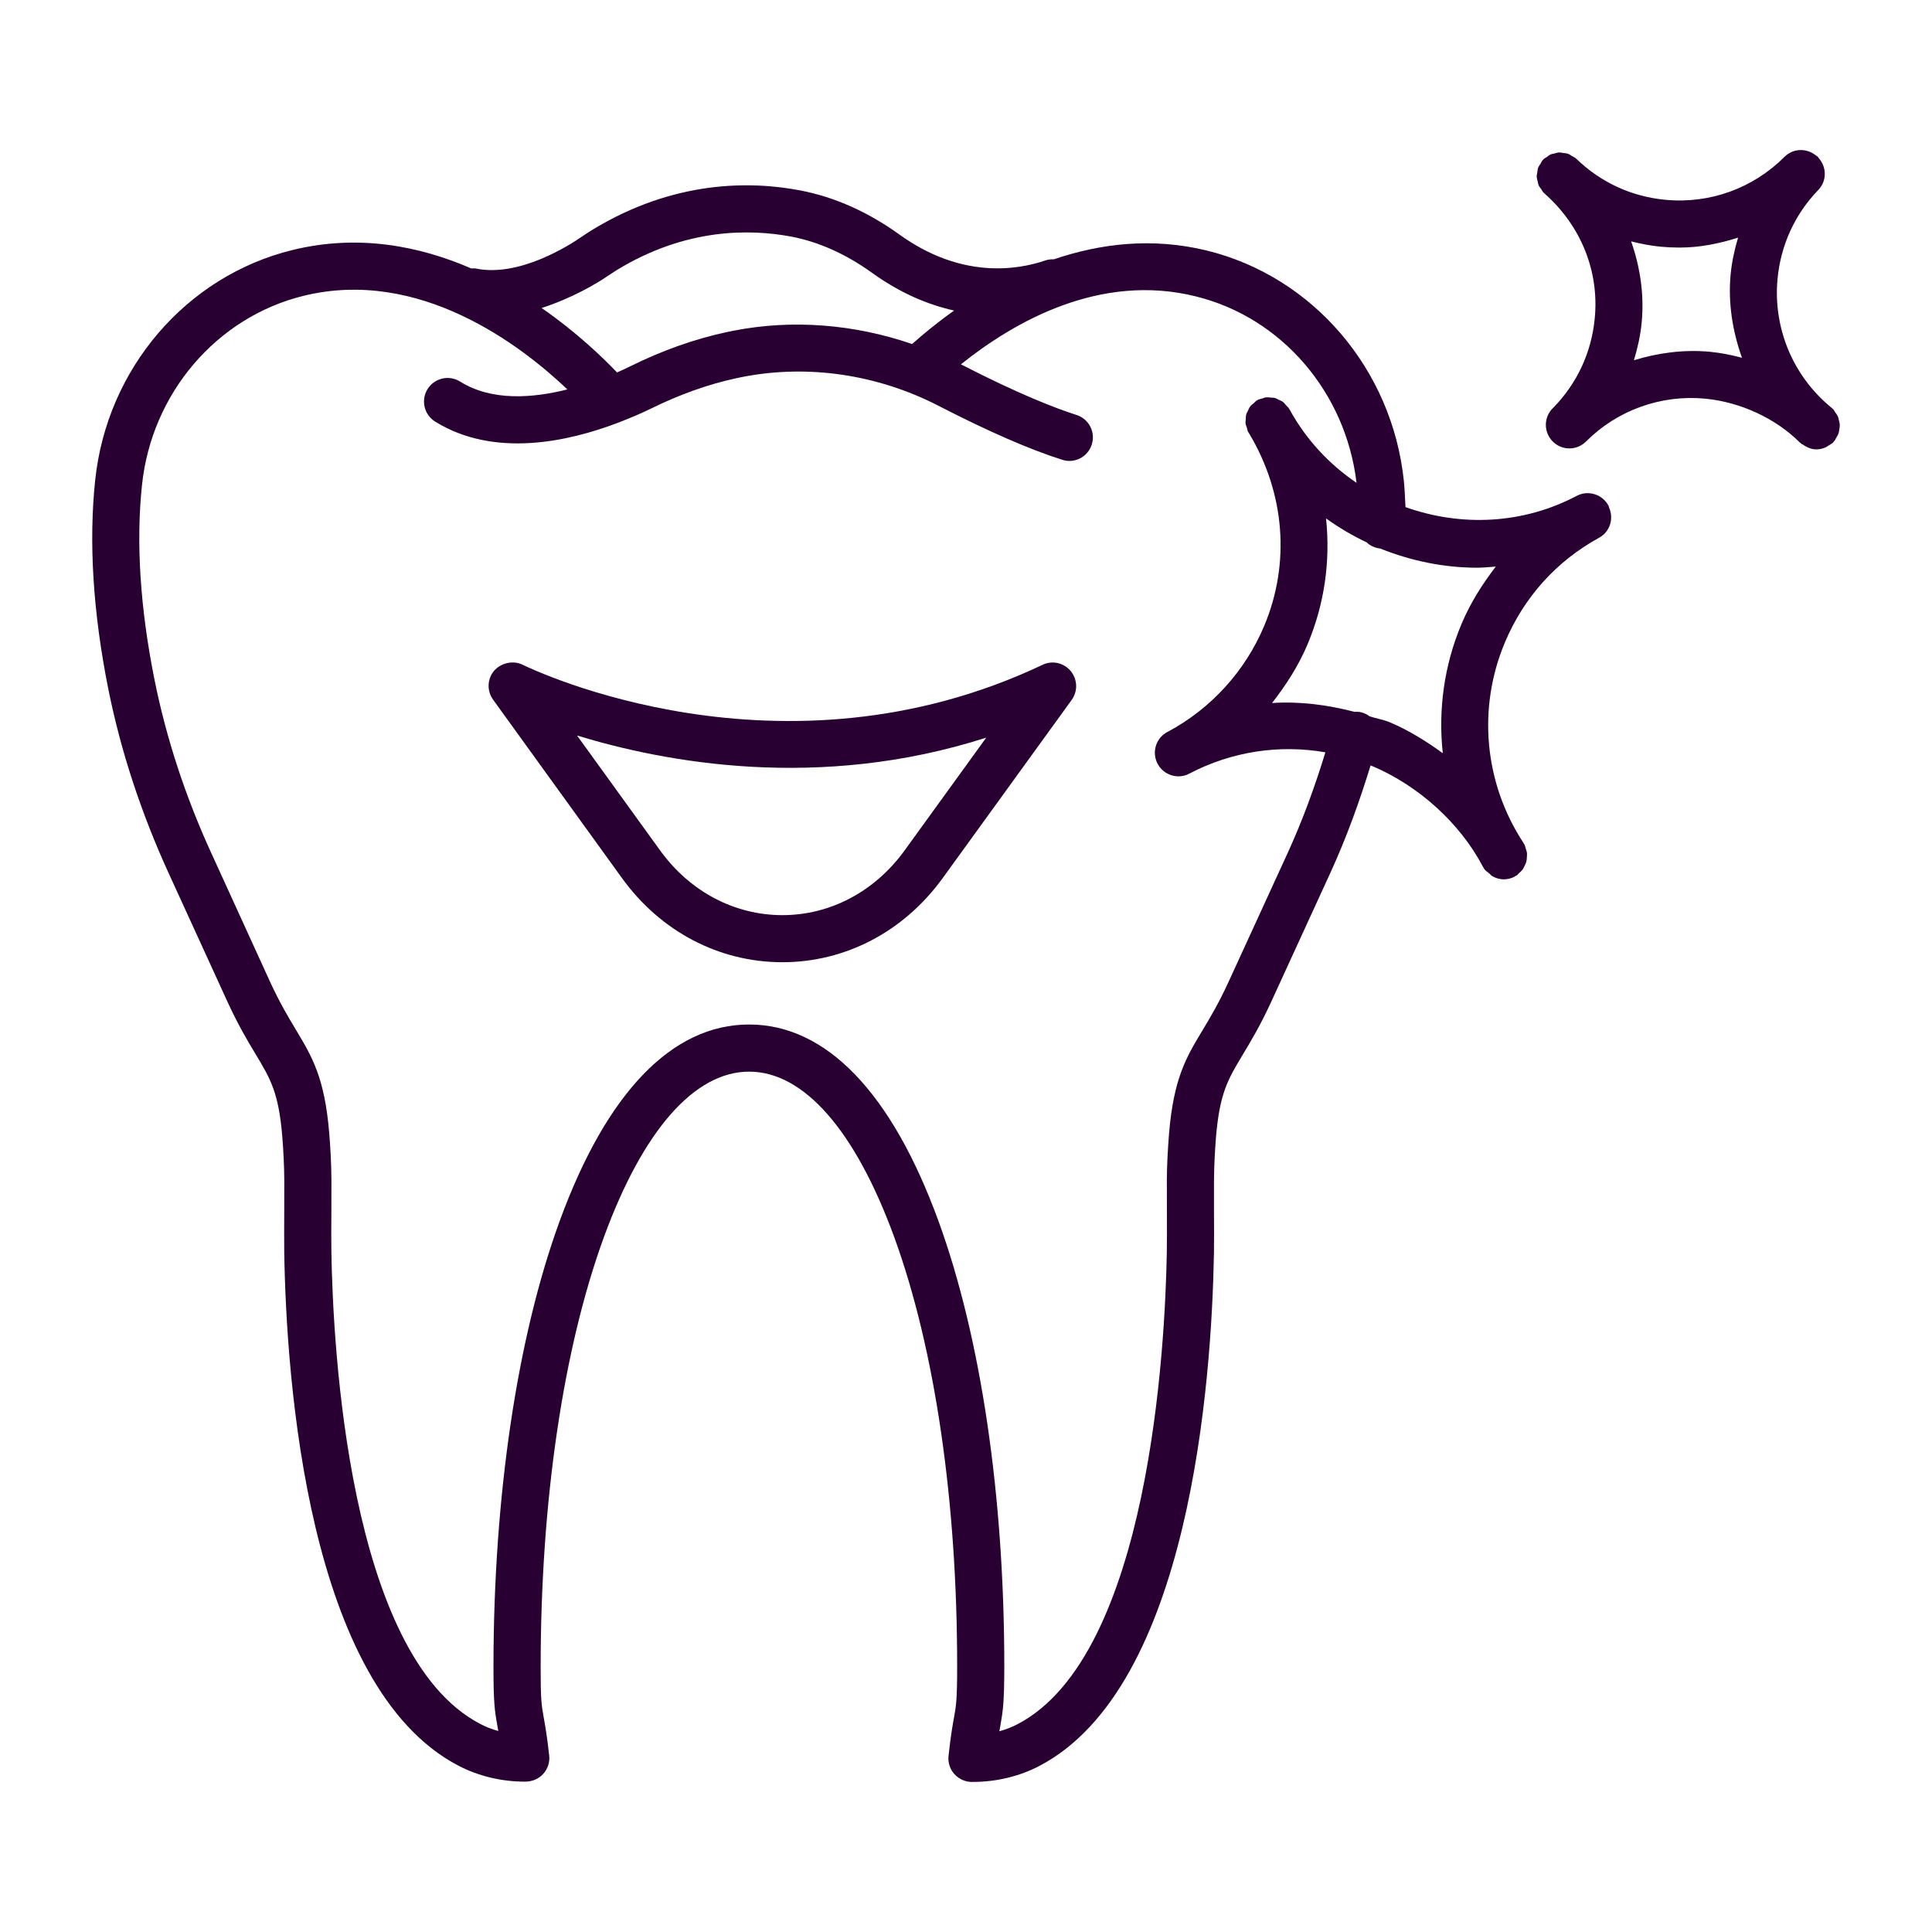
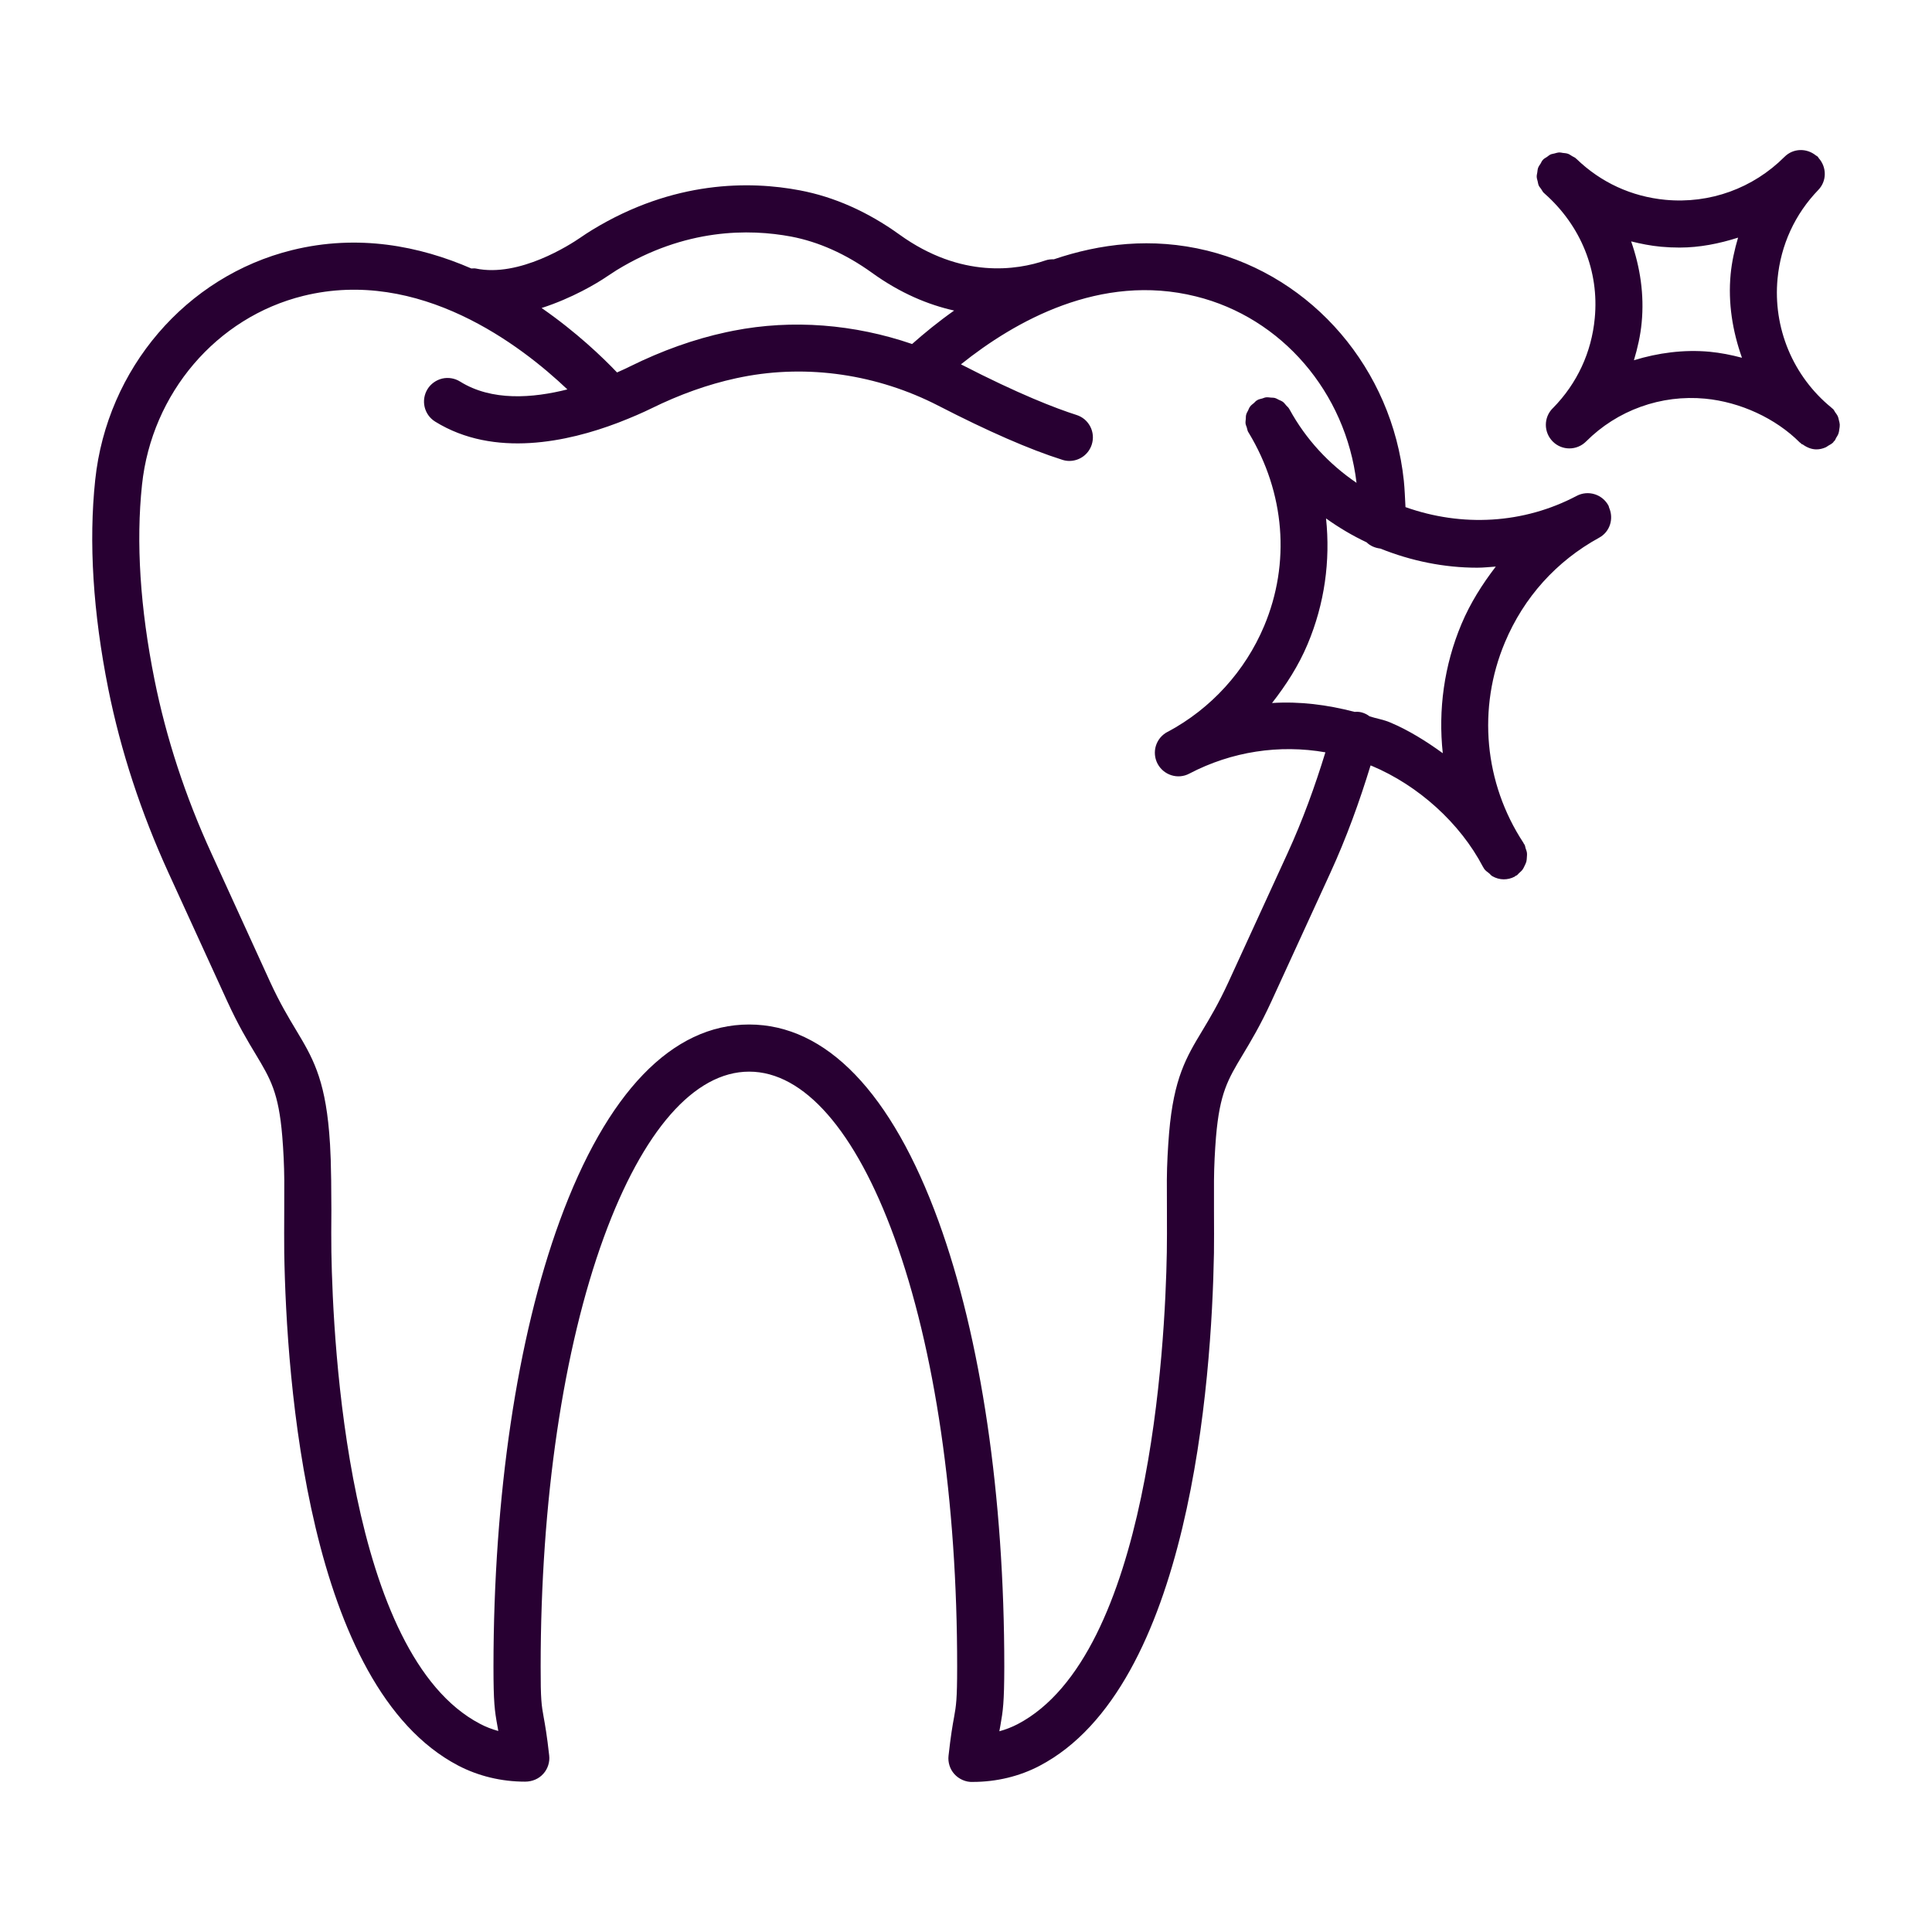
<svg xmlns="http://www.w3.org/2000/svg" width="50" height="50" viewBox="0 0 50 50" fill="none">
-   <path d="M47.592 10.88C47.583 10.84 47.575 10.801 47.557 10.763C47.541 10.73 47.517 10.701 47.495 10.67C47.476 10.643 47.465 10.612 47.441 10.588C47.428 10.576 47.412 10.566 47.4 10.554C47.398 10.552 47.397 10.55 47.395 10.548C46.906 10.149 46.524 9.636 46.281 9.054C46.039 8.472 45.943 7.84 46.003 7.212C46.087 6.339 46.451 5.544 47.058 4.915C47.281 4.684 47.278 4.327 47.068 4.092C47.059 4.081 47.055 4.067 47.045 4.057C47.044 4.056 47.044 4.056 47.043 4.055C47.043 4.055 47.042 4.054 47.042 4.054C47.028 4.04 47.01 4.035 46.995 4.023C46.755 3.828 46.407 3.835 46.184 4.058C45.37 4.873 44.251 5.28 43.099 5.171C42.224 5.088 41.43 4.722 40.8 4.113C40.797 4.11 40.793 4.109 40.789 4.106C40.786 4.103 40.783 4.099 40.78 4.095C40.752 4.071 40.719 4.061 40.689 4.042C40.654 4.022 40.622 3.996 40.585 3.982C40.539 3.965 40.491 3.962 40.443 3.957C40.414 3.953 40.386 3.944 40.357 3.945C40.311 3.947 40.269 3.961 40.224 3.973C40.192 3.981 40.159 3.984 40.128 3.998C40.094 4.014 40.065 4.04 40.034 4.062C40.002 4.085 39.966 4.099 39.938 4.128C39.934 4.132 39.932 4.138 39.928 4.142C39.926 4.145 39.922 4.146 39.92 4.149C39.898 4.173 39.89 4.203 39.873 4.23C39.848 4.268 39.82 4.305 39.805 4.347C39.792 4.384 39.791 4.423 39.785 4.461C39.779 4.5 39.768 4.537 39.77 4.576C39.771 4.615 39.785 4.652 39.794 4.69C39.803 4.728 39.807 4.767 39.823 4.803C39.838 4.835 39.864 4.862 39.885 4.892C39.907 4.925 39.923 4.962 39.953 4.991C39.959 4.997 39.966 5.001 39.972 5.007C39.972 5.007 39.973 5.008 39.973 5.009C40.915 5.841 41.39 7.018 41.272 8.236C41.189 9.119 40.816 9.924 40.191 10.56C40.189 10.563 40.187 10.564 40.184 10.566C39.946 10.804 39.948 11.189 40.186 11.427C40.424 11.665 40.809 11.664 41.047 11.426C41.447 11.025 41.931 10.718 42.463 10.527C42.996 10.335 43.564 10.264 44.127 10.317C45.039 10.404 45.954 10.826 46.578 11.451C46.584 11.457 46.592 11.459 46.599 11.465C46.608 11.473 46.614 11.484 46.624 11.491C46.633 11.499 46.646 11.496 46.655 11.503C46.762 11.58 46.883 11.63 47.009 11.63C47.093 11.63 47.175 11.61 47.253 11.575C47.275 11.566 47.291 11.549 47.312 11.537C47.356 11.511 47.403 11.489 47.441 11.451C47.45 11.442 47.453 11.43 47.461 11.421C47.467 11.414 47.475 11.412 47.481 11.405C47.498 11.384 47.504 11.357 47.518 11.334C47.542 11.295 47.567 11.258 47.581 11.215C47.593 11.181 47.596 11.147 47.601 11.111C47.608 11.07 47.615 11.03 47.613 10.988C47.611 10.95 47.601 10.916 47.592 10.88ZM44.243 9.103C43.57 9.042 42.911 9.132 42.286 9.323C42.381 9.006 42.455 8.682 42.486 8.35C42.556 7.623 42.447 6.914 42.214 6.247C42.465 6.31 42.72 6.36 42.983 6.385C43.144 6.4 43.305 6.407 43.467 6.407C43.988 6.407 44.493 6.305 44.981 6.15C44.89 6.459 44.82 6.774 44.789 7.096C44.718 7.843 44.839 8.574 45.082 9.259C44.805 9.185 44.524 9.13 44.243 9.103ZM41.644 13.139C41.637 13.123 41.638 13.105 41.629 13.089C41.471 12.79 41.101 12.677 40.805 12.833C39.428 13.56 37.833 13.643 36.374 13.124C36.361 12.892 36.353 12.648 36.331 12.439C36.028 9.556 33.982 7.163 31.241 6.486C29.803 6.134 28.463 6.308 27.273 6.711C27.2 6.709 27.125 6.715 27.052 6.741C26.328 6.988 24.881 7.226 23.277 6.07C22.456 5.479 21.588 5.094 20.699 4.926C19.416 4.682 17.437 4.661 15.32 5.954C15.218 6.017 15.118 6.082 15.02 6.15C14.764 6.326 13.439 7.187 12.313 6.949C12.274 6.941 12.237 6.949 12.198 6.948C10.856 6.365 9.268 6.051 7.559 6.473C4.816 7.15 2.769 9.539 2.464 12.42C2.293 14.03 2.407 15.851 2.803 17.832C3.124 19.43 3.648 21.028 4.358 22.583L5.881 25.913C6.161 26.524 6.406 26.935 6.618 27.285C6.999 27.921 7.21 28.271 7.305 29.408C7.335 29.775 7.354 30.152 7.357 30.537L7.356 31.308C7.354 31.714 7.353 32.144 7.356 32.419C7.412 35.73 7.961 43.652 11.857 45.692C12.377 45.964 12.975 46.109 13.588 46.109C13.771 46.109 13.944 46.039 14.063 45.903C14.12 45.84 14.162 45.765 14.188 45.684C14.214 45.602 14.223 45.517 14.213 45.432C14.155 44.909 14.107 44.645 14.07 44.439C14.015 44.133 13.99 43.993 13.992 43.13C13.993 38.851 14.575 34.905 15.628 32.019C16.638 29.255 17.973 27.734 19.388 27.734H19.389C20.804 27.734 22.137 29.258 23.145 32.023C24.197 34.911 24.774 38.858 24.771 43.138C24.771 43.993 24.744 44.143 24.691 44.441C24.653 44.648 24.606 44.913 24.548 45.439C24.538 45.524 24.547 45.61 24.573 45.692C24.598 45.773 24.641 45.848 24.698 45.912C24.818 46.046 25.001 46.125 25.172 46.116C25.787 46.116 26.384 45.972 26.901 45.701C30.799 43.661 31.357 35.742 31.417 32.433C31.421 32.163 31.42 31.742 31.418 31.34V30.549C31.421 30.164 31.441 29.787 31.47 29.424C31.567 28.286 31.778 27.936 32.159 27.301C32.37 26.95 32.617 26.539 32.899 25.926L34.424 22.601C34.846 21.682 35.184 20.746 35.47 19.81C35.479 19.814 35.489 19.815 35.498 19.819C36.711 20.328 37.788 21.305 38.377 22.43C38.378 22.432 38.38 22.432 38.38 22.434C38.391 22.45 38.398 22.466 38.408 22.482C38.443 22.535 38.495 22.566 38.542 22.604C38.569 22.627 38.589 22.658 38.62 22.675C38.711 22.727 38.813 22.757 38.917 22.757C39.012 22.757 39.11 22.735 39.2 22.687C39.212 22.681 39.218 22.669 39.23 22.663C39.237 22.659 39.245 22.66 39.252 22.656C39.277 22.64 39.291 22.615 39.313 22.596C39.345 22.567 39.378 22.54 39.403 22.506C39.426 22.475 39.44 22.442 39.456 22.408C39.474 22.371 39.492 22.337 39.502 22.298C39.512 22.261 39.512 22.224 39.515 22.186C39.518 22.146 39.522 22.108 39.516 22.067C39.511 22.029 39.496 21.993 39.483 21.955C39.473 21.925 39.472 21.893 39.457 21.864C39.449 21.85 39.438 21.838 39.43 21.823C39.428 21.82 39.428 21.816 39.426 21.812C38.41 20.265 38.231 18.325 38.948 16.623C39.438 15.457 40.281 14.521 41.387 13.915C41.665 13.763 41.769 13.426 41.644 13.139ZM15.71 7.154L15.958 6.992C17.741 5.902 19.394 5.921 20.472 6.122C21.183 6.257 21.889 6.572 22.566 7.059C23.308 7.594 24.029 7.889 24.693 8.037C24.275 8.332 23.917 8.627 23.605 8.903C22.108 8.39 20.51 8.259 18.982 8.559C18.977 8.56 18.793 8.597 18.788 8.599C17.968 8.776 17.134 9.073 16.309 9.481C16.223 9.524 16.106 9.579 15.969 9.639C15.593 9.244 14.916 8.595 14.017 7.971C14.801 7.719 15.45 7.333 15.71 7.154ZM33.317 22.092L31.792 25.417C31.534 25.978 31.308 26.353 31.116 26.673C30.703 27.358 30.377 27.899 30.256 29.321C30.224 29.716 30.201 30.125 30.198 30.538L30.2 31.345C30.201 31.736 30.203 32.147 30.197 32.41C30.155 34.824 29.749 42.836 26.336 44.621C26.185 44.699 26.027 44.761 25.863 44.805C25.873 44.752 25.881 44.703 25.89 44.657C25.958 44.273 25.989 44.064 25.991 43.138C25.992 38.72 25.388 34.626 24.29 31.607C23.078 28.277 21.383 26.516 19.389 26.514H19.386C17.394 26.514 15.699 28.274 14.484 31.601C13.383 34.618 12.774 38.713 12.771 43.13C12.771 44.061 12.801 44.271 12.871 44.657C12.879 44.7 12.887 44.746 12.896 44.798C12.73 44.752 12.57 44.691 12.422 44.612C9.012 42.827 8.616 34.812 8.576 32.4C8.571 32.132 8.573 31.711 8.576 31.314L8.577 30.528C8.574 30.113 8.552 29.704 8.519 29.308C8.4 27.887 8.074 27.344 7.662 26.657C7.47 26.337 7.244 25.963 6.988 25.406L5.468 22.077C4.795 20.608 4.301 19.099 3.999 17.593C3.626 15.733 3.517 14.036 3.675 12.548C3.926 10.176 5.605 8.211 7.851 7.657C10.853 6.917 13.483 8.936 14.684 10.078C13.787 10.304 12.727 10.388 11.906 9.874C11.838 9.832 11.762 9.803 11.683 9.79C11.604 9.777 11.523 9.779 11.445 9.797C11.367 9.816 11.293 9.849 11.228 9.896C11.163 9.942 11.107 10.001 11.065 10.069C10.888 10.356 10.974 10.731 11.26 10.91C12.795 11.862 14.717 11.425 15.975 10.948C15.993 10.943 16.01 10.934 16.027 10.928C16.35 10.803 16.638 10.677 16.848 10.574C17.584 10.211 18.324 9.947 19.047 9.79L19.217 9.755C20.905 9.424 22.704 9.687 24.283 10.499C25.568 11.161 26.647 11.633 27.491 11.899C27.55 11.919 27.612 11.929 27.675 11.929C27.804 11.929 27.93 11.888 28.035 11.811C28.139 11.735 28.216 11.627 28.255 11.504C28.279 11.427 28.289 11.347 28.282 11.267C28.275 11.188 28.253 11.11 28.216 11.039C28.179 10.968 28.129 10.905 28.068 10.853C28.006 10.802 27.936 10.763 27.859 10.739C27.327 10.569 26.375 10.205 24.869 9.429C26.257 8.318 28.477 7.054 30.95 7.671C33.17 8.219 34.829 10.154 35.107 12.496C34.392 12.009 33.797 11.371 33.373 10.595C33.372 10.592 33.369 10.59 33.367 10.587C33.364 10.582 33.362 10.576 33.358 10.571C33.34 10.54 33.311 10.521 33.289 10.495C33.261 10.463 33.237 10.428 33.205 10.403C33.172 10.378 33.133 10.364 33.096 10.347C33.062 10.33 33.03 10.31 32.994 10.3C32.961 10.291 32.926 10.293 32.892 10.29C32.848 10.286 32.804 10.278 32.76 10.284C32.728 10.288 32.699 10.303 32.669 10.312C32.627 10.325 32.585 10.329 32.546 10.351C32.541 10.353 32.538 10.358 32.533 10.361C32.53 10.363 32.526 10.363 32.522 10.365C32.494 10.382 32.477 10.409 32.453 10.429C32.418 10.459 32.38 10.484 32.354 10.52C32.329 10.552 32.316 10.589 32.299 10.626C32.282 10.66 32.261 10.691 32.252 10.728C32.241 10.765 32.243 10.804 32.241 10.842C32.238 10.882 32.23 10.921 32.235 10.961C32.239 10.995 32.255 11.027 32.266 11.06C32.278 11.1 32.282 11.14 32.302 11.178C32.306 11.185 32.312 11.191 32.316 11.199C32.316 11.2 32.316 11.201 32.317 11.201C33.254 12.753 33.4 14.574 32.716 16.201C32.225 17.369 31.341 18.34 30.225 18.937L30.224 18.938C30.221 18.939 30.218 18.94 30.215 18.941C30.144 18.978 30.081 19.029 30.029 19.09C29.978 19.152 29.939 19.223 29.915 19.299C29.891 19.376 29.883 19.456 29.89 19.536C29.897 19.616 29.92 19.693 29.957 19.764C30.115 20.063 30.485 20.179 30.78 20.021C31.876 19.447 33.111 19.262 34.301 19.47C34.032 20.347 33.714 21.227 33.317 22.092ZM37.823 16.15C37.372 17.222 37.218 18.372 37.339 19.493C36.907 19.18 36.454 18.897 35.971 18.694C35.8 18.622 35.62 18.596 35.445 18.539C35.384 18.492 35.315 18.457 35.24 18.437C35.176 18.419 35.113 18.42 35.051 18.422C34.349 18.239 33.636 18.148 32.92 18.194C33.285 17.727 33.608 17.226 33.84 16.673C34.281 15.626 34.433 14.513 34.318 13.417C34.649 13.653 34.997 13.861 35.367 14.035C35.46 14.127 35.586 14.18 35.723 14.197C36.532 14.521 37.38 14.692 38.229 14.692C38.39 14.692 38.55 14.674 38.711 14.663C38.362 15.118 38.052 15.605 37.823 16.15Z" fill="#280032" />
-   <path d="M26.981 17.206C20.213 20.412 13.797 17.335 13.526 17.204C13.239 17.062 12.858 17.185 12.711 17.472C12.66 17.572 12.638 17.684 12.646 17.796C12.655 17.908 12.694 18.015 12.76 18.106L16.094 22.721C17.094 24.107 18.607 24.901 20.244 24.902H20.247C21.882 24.902 23.393 24.11 24.396 22.726L27.735 18.114C27.814 18.004 27.855 17.871 27.85 17.736C27.846 17.601 27.796 17.471 27.71 17.367C27.531 17.152 27.231 17.084 26.981 17.206ZM23.409 22.012C22.639 23.074 21.486 23.684 20.247 23.684H20.244C19.003 23.682 17.852 23.072 17.082 22.007L14.934 19.035C17.204 19.729 21.19 20.481 25.524 19.09L23.409 22.012Z" fill="#280032" />
+   <path d="M47.592 10.88C47.583 10.84 47.575 10.801 47.557 10.763C47.541 10.73 47.517 10.701 47.495 10.67C47.476 10.643 47.465 10.612 47.441 10.588C47.428 10.576 47.412 10.566 47.4 10.554C47.398 10.552 47.397 10.55 47.395 10.548C46.906 10.149 46.524 9.636 46.281 9.054C46.039 8.472 45.943 7.84 46.003 7.212C46.087 6.339 46.451 5.544 47.058 4.915C47.281 4.684 47.278 4.327 47.068 4.092C47.059 4.081 47.055 4.067 47.045 4.057C47.044 4.056 47.044 4.056 47.043 4.055C47.043 4.055 47.042 4.054 47.042 4.054C47.028 4.04 47.01 4.035 46.995 4.023C46.755 3.828 46.407 3.835 46.184 4.058C45.37 4.873 44.251 5.28 43.099 5.171C42.224 5.088 41.43 4.722 40.8 4.113C40.797 4.11 40.793 4.109 40.789 4.106C40.786 4.103 40.783 4.099 40.78 4.095C40.752 4.071 40.719 4.061 40.689 4.042C40.654 4.022 40.622 3.996 40.585 3.982C40.539 3.965 40.491 3.962 40.443 3.957C40.414 3.953 40.386 3.944 40.357 3.945C40.311 3.947 40.269 3.961 40.224 3.973C40.192 3.981 40.159 3.984 40.128 3.998C40.094 4.014 40.065 4.04 40.034 4.062C40.002 4.085 39.966 4.099 39.938 4.128C39.934 4.132 39.932 4.138 39.928 4.142C39.926 4.145 39.922 4.146 39.92 4.149C39.898 4.173 39.89 4.203 39.873 4.23C39.848 4.268 39.82 4.305 39.805 4.347C39.792 4.384 39.791 4.423 39.785 4.461C39.779 4.5 39.768 4.537 39.77 4.576C39.771 4.615 39.785 4.652 39.794 4.69C39.803 4.728 39.807 4.767 39.823 4.803C39.838 4.835 39.864 4.862 39.885 4.892C39.907 4.925 39.923 4.962 39.953 4.991C39.959 4.997 39.966 5.001 39.972 5.007C39.972 5.007 39.973 5.008 39.973 5.009C40.915 5.841 41.39 7.018 41.272 8.236C41.189 9.119 40.816 9.924 40.191 10.56C40.189 10.563 40.187 10.564 40.184 10.566C39.946 10.804 39.948 11.189 40.186 11.427C40.424 11.665 40.809 11.664 41.047 11.426C41.447 11.025 41.931 10.718 42.463 10.527C42.996 10.335 43.564 10.264 44.127 10.317C45.039 10.404 45.954 10.826 46.578 11.451C46.584 11.457 46.592 11.459 46.599 11.465C46.608 11.473 46.614 11.484 46.624 11.491C46.633 11.499 46.646 11.496 46.655 11.503C46.762 11.58 46.883 11.63 47.009 11.63C47.093 11.63 47.175 11.61 47.253 11.575C47.275 11.566 47.291 11.549 47.312 11.537C47.356 11.511 47.403 11.489 47.441 11.451C47.45 11.442 47.453 11.43 47.461 11.421C47.467 11.414 47.475 11.412 47.481 11.405C47.498 11.384 47.504 11.357 47.518 11.334C47.542 11.295 47.567 11.258 47.581 11.215C47.593 11.181 47.596 11.147 47.601 11.111C47.608 11.07 47.615 11.03 47.613 10.988C47.611 10.95 47.601 10.916 47.592 10.88ZM44.243 9.103C43.57 9.042 42.911 9.132 42.286 9.323C42.381 9.006 42.455 8.682 42.486 8.35C42.556 7.623 42.447 6.914 42.214 6.247C42.465 6.31 42.72 6.36 42.983 6.385C43.144 6.4 43.305 6.407 43.467 6.407C43.988 6.407 44.493 6.305 44.981 6.15C44.89 6.459 44.82 6.774 44.789 7.096C44.718 7.843 44.839 8.574 45.082 9.259C44.805 9.185 44.524 9.13 44.243 9.103ZM41.644 13.139C41.637 13.123 41.638 13.105 41.629 13.089C41.471 12.79 41.101 12.677 40.805 12.833C39.428 13.56 37.833 13.643 36.374 13.124C36.361 12.892 36.353 12.648 36.331 12.439C36.028 9.556 33.982 7.163 31.241 6.486C29.803 6.134 28.463 6.308 27.273 6.711C27.2 6.709 27.125 6.715 27.052 6.741C26.328 6.988 24.881 7.226 23.277 6.07C22.456 5.479 21.588 5.094 20.699 4.926C19.416 4.682 17.437 4.661 15.32 5.954C15.218 6.017 15.118 6.082 15.02 6.15C14.764 6.326 13.439 7.187 12.313 6.949C12.274 6.941 12.237 6.949 12.198 6.948C10.856 6.365 9.268 6.051 7.559 6.473C4.816 7.15 2.769 9.539 2.464 12.42C2.293 14.03 2.407 15.851 2.803 17.832C3.124 19.43 3.648 21.028 4.358 22.583L5.881 25.913C6.161 26.524 6.406 26.935 6.618 27.285C6.999 27.921 7.21 28.271 7.305 29.408C7.335 29.775 7.354 30.152 7.357 30.537L7.356 31.308C7.354 31.714 7.353 32.144 7.356 32.419C7.412 35.73 7.961 43.652 11.857 45.692C12.377 45.964 12.975 46.109 13.588 46.109C13.771 46.109 13.944 46.039 14.063 45.903C14.12 45.84 14.162 45.765 14.188 45.684C14.214 45.602 14.223 45.517 14.213 45.432C14.155 44.909 14.107 44.645 14.07 44.439C14.015 44.133 13.99 43.993 13.992 43.13C13.993 38.851 14.575 34.905 15.628 32.019C16.638 29.255 17.973 27.734 19.388 27.734H19.389C20.804 27.734 22.137 29.258 23.145 32.023C24.197 34.911 24.774 38.858 24.771 43.138C24.771 43.993 24.744 44.143 24.691 44.441C24.653 44.648 24.606 44.913 24.548 45.439C24.538 45.524 24.547 45.61 24.573 45.692C24.598 45.773 24.641 45.848 24.698 45.912C24.818 46.046 25.001 46.125 25.172 46.116C25.787 46.116 26.384 45.972 26.901 45.701C30.799 43.661 31.357 35.742 31.417 32.433C31.421 32.163 31.42 31.742 31.418 31.34V30.549C31.421 30.164 31.441 29.787 31.47 29.424C31.567 28.286 31.778 27.936 32.159 27.301C32.37 26.95 32.617 26.539 32.899 25.926L34.424 22.601C34.846 21.682 35.184 20.746 35.47 19.81C35.479 19.814 35.489 19.815 35.498 19.819C36.711 20.328 37.788 21.305 38.377 22.43C38.378 22.432 38.38 22.432 38.38 22.434C38.391 22.45 38.398 22.466 38.408 22.482C38.443 22.535 38.495 22.566 38.542 22.604C38.569 22.627 38.589 22.658 38.62 22.675C38.711 22.727 38.813 22.757 38.917 22.757C39.012 22.757 39.11 22.735 39.2 22.687C39.212 22.681 39.218 22.669 39.23 22.663C39.237 22.659 39.245 22.66 39.252 22.656C39.277 22.64 39.291 22.615 39.313 22.596C39.345 22.567 39.378 22.54 39.403 22.506C39.426 22.475 39.44 22.442 39.456 22.408C39.474 22.371 39.492 22.337 39.502 22.298C39.512 22.261 39.512 22.224 39.515 22.186C39.518 22.146 39.522 22.108 39.516 22.067C39.511 22.029 39.496 21.993 39.483 21.955C39.473 21.925 39.472 21.893 39.457 21.864C39.449 21.85 39.438 21.838 39.43 21.823C39.428 21.82 39.428 21.816 39.426 21.812C38.41 20.265 38.231 18.325 38.948 16.623C39.438 15.457 40.281 14.521 41.387 13.915C41.665 13.763 41.769 13.426 41.644 13.139ZM15.71 7.154L15.958 6.992C17.741 5.902 19.394 5.921 20.472 6.122C21.183 6.257 21.889 6.572 22.566 7.059C23.308 7.594 24.029 7.889 24.693 8.037C24.275 8.332 23.917 8.627 23.605 8.903C22.108 8.39 20.51 8.259 18.982 8.559C18.977 8.56 18.793 8.597 18.788 8.599C17.968 8.776 17.134 9.073 16.309 9.481C16.223 9.524 16.106 9.579 15.969 9.639C15.593 9.244 14.916 8.595 14.017 7.971C14.801 7.719 15.45 7.333 15.71 7.154ZM33.317 22.092L31.792 25.417C31.534 25.978 31.308 26.353 31.116 26.673C30.703 27.358 30.377 27.899 30.256 29.321C30.224 29.716 30.201 30.125 30.198 30.538L30.2 31.345C30.201 31.736 30.203 32.147 30.197 32.41C30.155 34.824 29.749 42.836 26.336 44.621C26.185 44.699 26.027 44.761 25.863 44.805C25.873 44.752 25.881 44.703 25.89 44.657C25.958 44.273 25.989 44.064 25.991 43.138C25.992 38.72 25.388 34.626 24.29 31.607C23.078 28.277 21.383 26.516 19.389 26.514H19.386C17.394 26.514 15.699 28.274 14.484 31.601C13.383 34.618 12.774 38.713 12.771 43.13C12.771 44.061 12.801 44.271 12.871 44.657C12.879 44.7 12.887 44.746 12.896 44.798C12.73 44.752 12.57 44.691 12.422 44.612C9.012 42.827 8.616 34.812 8.576 32.4C8.571 32.132 8.573 31.711 8.576 31.314C8.574 30.113 8.552 29.704 8.519 29.308C8.4 27.887 8.074 27.344 7.662 26.657C7.47 26.337 7.244 25.963 6.988 25.406L5.468 22.077C4.795 20.608 4.301 19.099 3.999 17.593C3.626 15.733 3.517 14.036 3.675 12.548C3.926 10.176 5.605 8.211 7.851 7.657C10.853 6.917 13.483 8.936 14.684 10.078C13.787 10.304 12.727 10.388 11.906 9.874C11.838 9.832 11.762 9.803 11.683 9.79C11.604 9.777 11.523 9.779 11.445 9.797C11.367 9.816 11.293 9.849 11.228 9.896C11.163 9.942 11.107 10.001 11.065 10.069C10.888 10.356 10.974 10.731 11.26 10.91C12.795 11.862 14.717 11.425 15.975 10.948C15.993 10.943 16.01 10.934 16.027 10.928C16.35 10.803 16.638 10.677 16.848 10.574C17.584 10.211 18.324 9.947 19.047 9.79L19.217 9.755C20.905 9.424 22.704 9.687 24.283 10.499C25.568 11.161 26.647 11.633 27.491 11.899C27.55 11.919 27.612 11.929 27.675 11.929C27.804 11.929 27.93 11.888 28.035 11.811C28.139 11.735 28.216 11.627 28.255 11.504C28.279 11.427 28.289 11.347 28.282 11.267C28.275 11.188 28.253 11.11 28.216 11.039C28.179 10.968 28.129 10.905 28.068 10.853C28.006 10.802 27.936 10.763 27.859 10.739C27.327 10.569 26.375 10.205 24.869 9.429C26.257 8.318 28.477 7.054 30.95 7.671C33.17 8.219 34.829 10.154 35.107 12.496C34.392 12.009 33.797 11.371 33.373 10.595C33.372 10.592 33.369 10.59 33.367 10.587C33.364 10.582 33.362 10.576 33.358 10.571C33.34 10.54 33.311 10.521 33.289 10.495C33.261 10.463 33.237 10.428 33.205 10.403C33.172 10.378 33.133 10.364 33.096 10.347C33.062 10.33 33.03 10.31 32.994 10.3C32.961 10.291 32.926 10.293 32.892 10.29C32.848 10.286 32.804 10.278 32.76 10.284C32.728 10.288 32.699 10.303 32.669 10.312C32.627 10.325 32.585 10.329 32.546 10.351C32.541 10.353 32.538 10.358 32.533 10.361C32.53 10.363 32.526 10.363 32.522 10.365C32.494 10.382 32.477 10.409 32.453 10.429C32.418 10.459 32.38 10.484 32.354 10.52C32.329 10.552 32.316 10.589 32.299 10.626C32.282 10.66 32.261 10.691 32.252 10.728C32.241 10.765 32.243 10.804 32.241 10.842C32.238 10.882 32.23 10.921 32.235 10.961C32.239 10.995 32.255 11.027 32.266 11.06C32.278 11.1 32.282 11.14 32.302 11.178C32.306 11.185 32.312 11.191 32.316 11.199C32.316 11.2 32.316 11.201 32.317 11.201C33.254 12.753 33.4 14.574 32.716 16.201C32.225 17.369 31.341 18.34 30.225 18.937L30.224 18.938C30.221 18.939 30.218 18.94 30.215 18.941C30.144 18.978 30.081 19.029 30.029 19.09C29.978 19.152 29.939 19.223 29.915 19.299C29.891 19.376 29.883 19.456 29.89 19.536C29.897 19.616 29.92 19.693 29.957 19.764C30.115 20.063 30.485 20.179 30.78 20.021C31.876 19.447 33.111 19.262 34.301 19.47C34.032 20.347 33.714 21.227 33.317 22.092ZM37.823 16.15C37.372 17.222 37.218 18.372 37.339 19.493C36.907 19.18 36.454 18.897 35.971 18.694C35.8 18.622 35.62 18.596 35.445 18.539C35.384 18.492 35.315 18.457 35.24 18.437C35.176 18.419 35.113 18.42 35.051 18.422C34.349 18.239 33.636 18.148 32.92 18.194C33.285 17.727 33.608 17.226 33.84 16.673C34.281 15.626 34.433 14.513 34.318 13.417C34.649 13.653 34.997 13.861 35.367 14.035C35.46 14.127 35.586 14.18 35.723 14.197C36.532 14.521 37.38 14.692 38.229 14.692C38.39 14.692 38.55 14.674 38.711 14.663C38.362 15.118 38.052 15.605 37.823 16.15Z" fill="#280032" />
</svg>